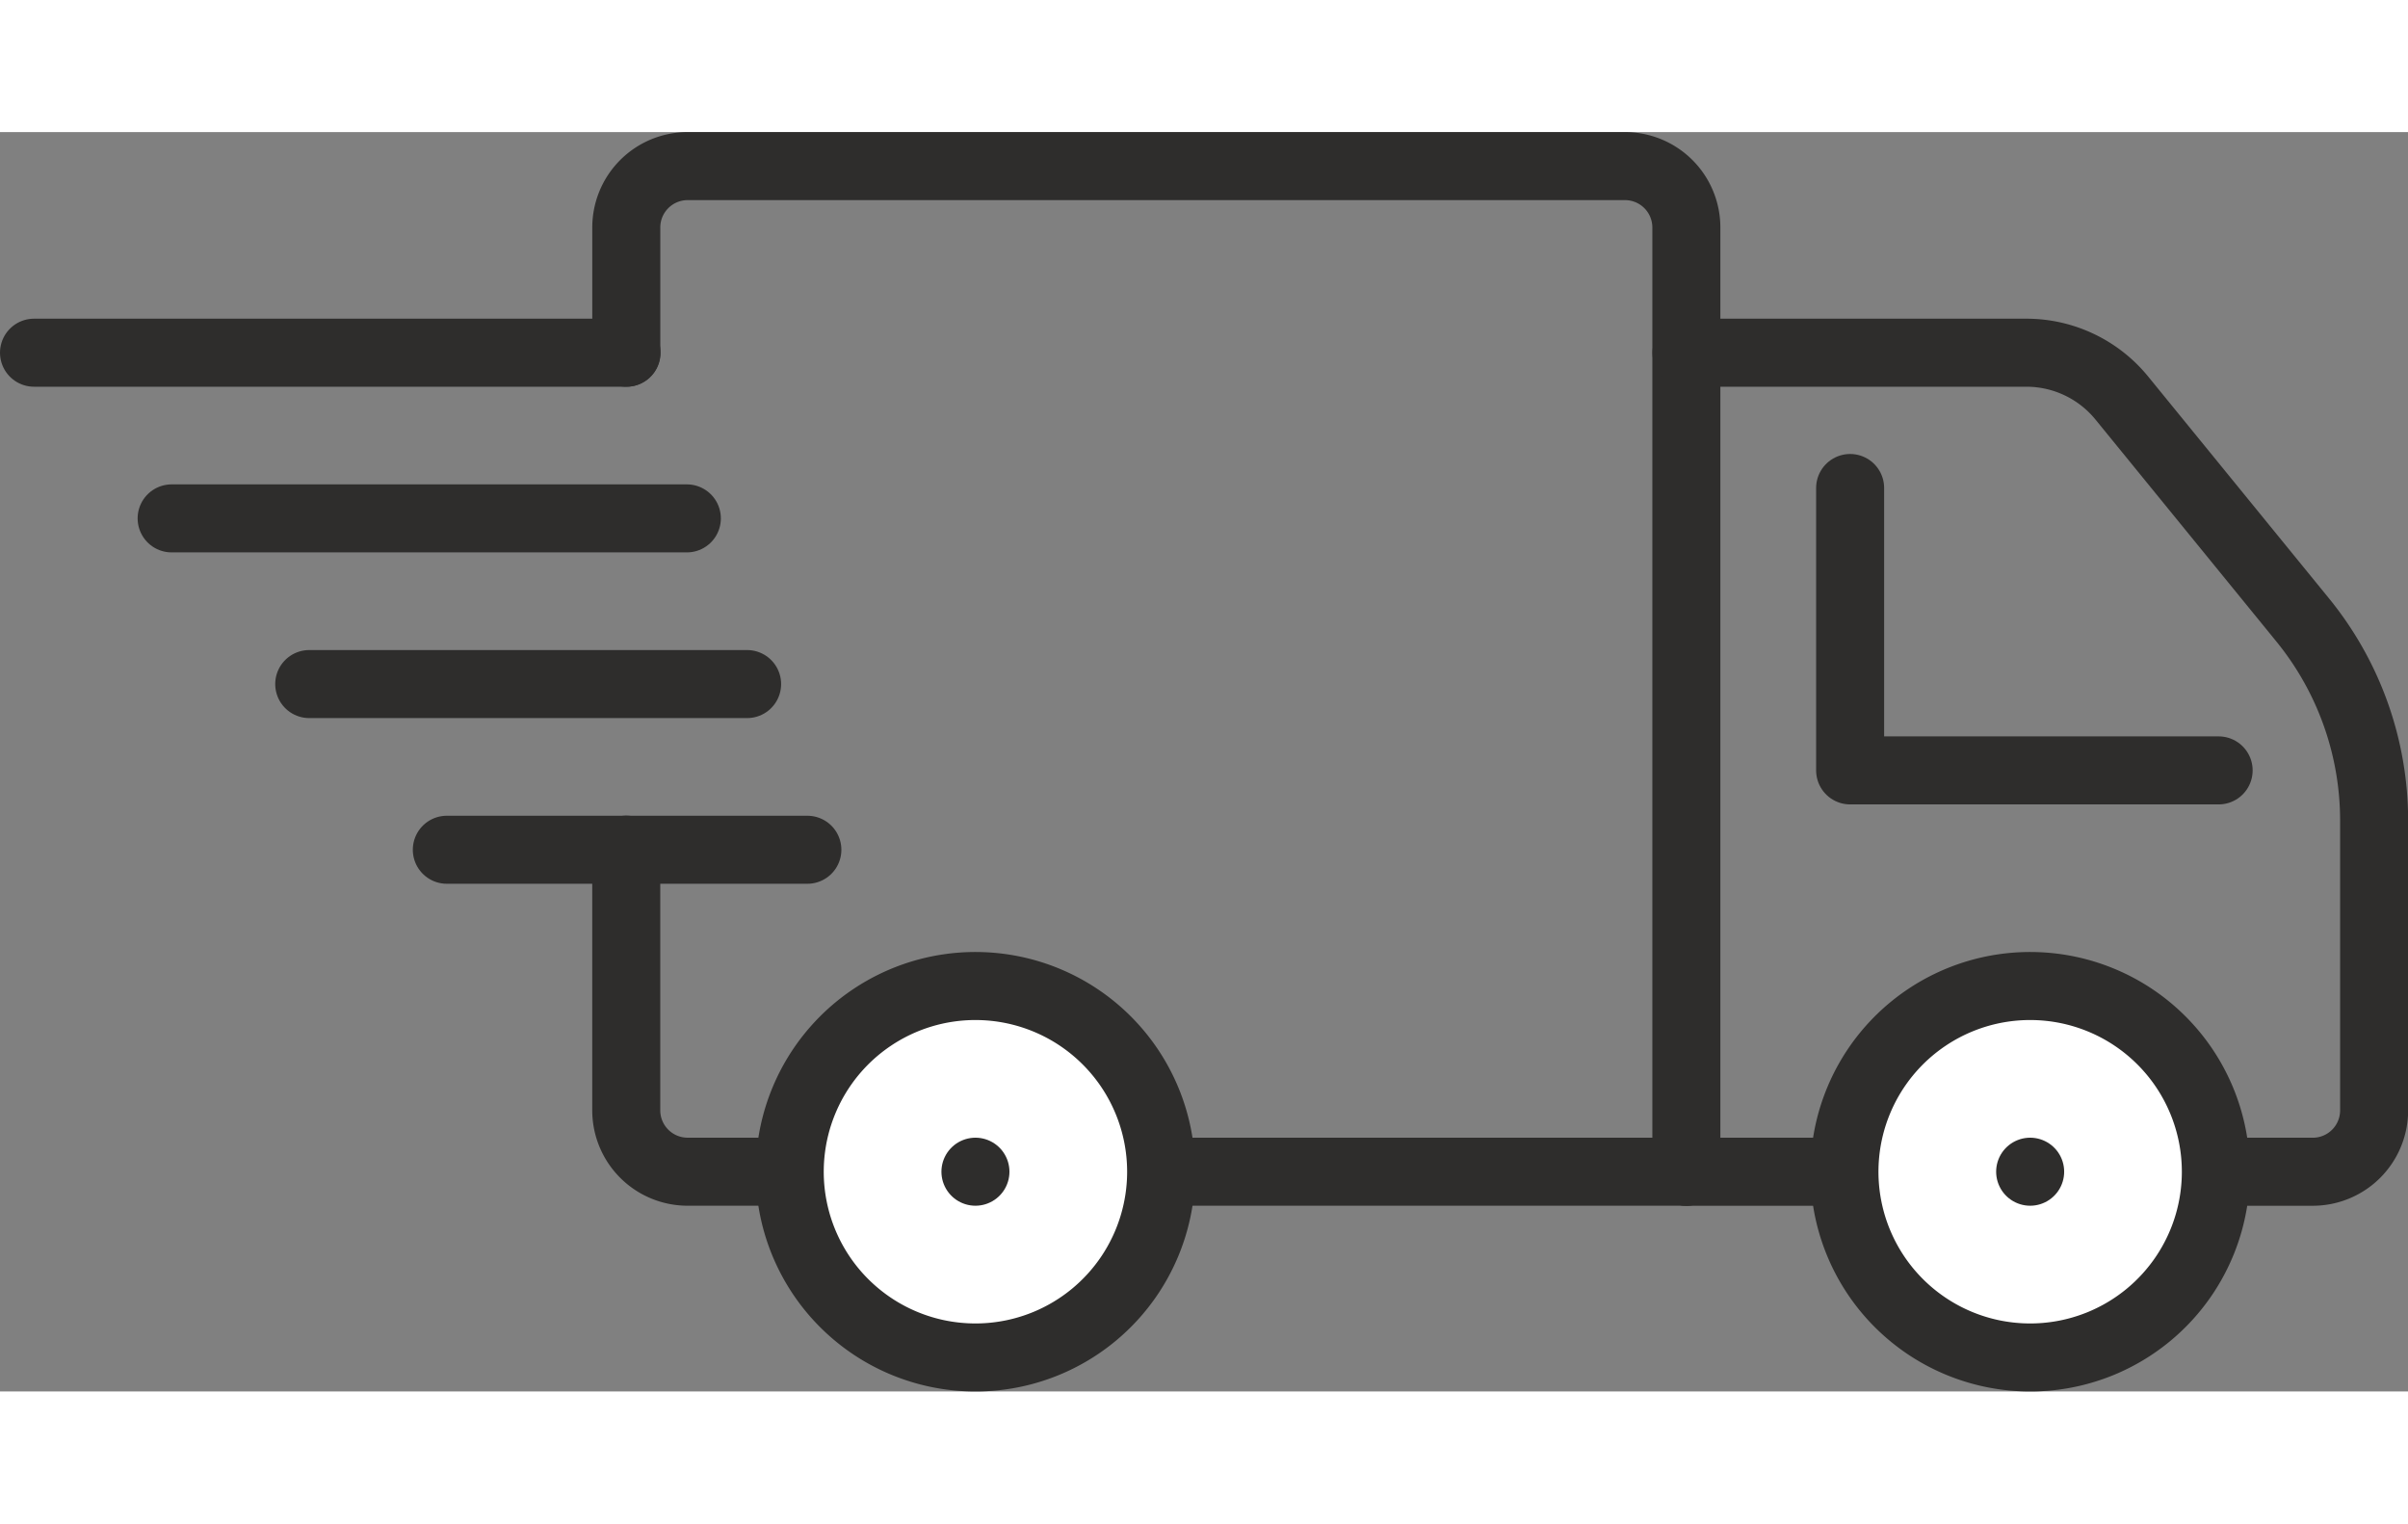
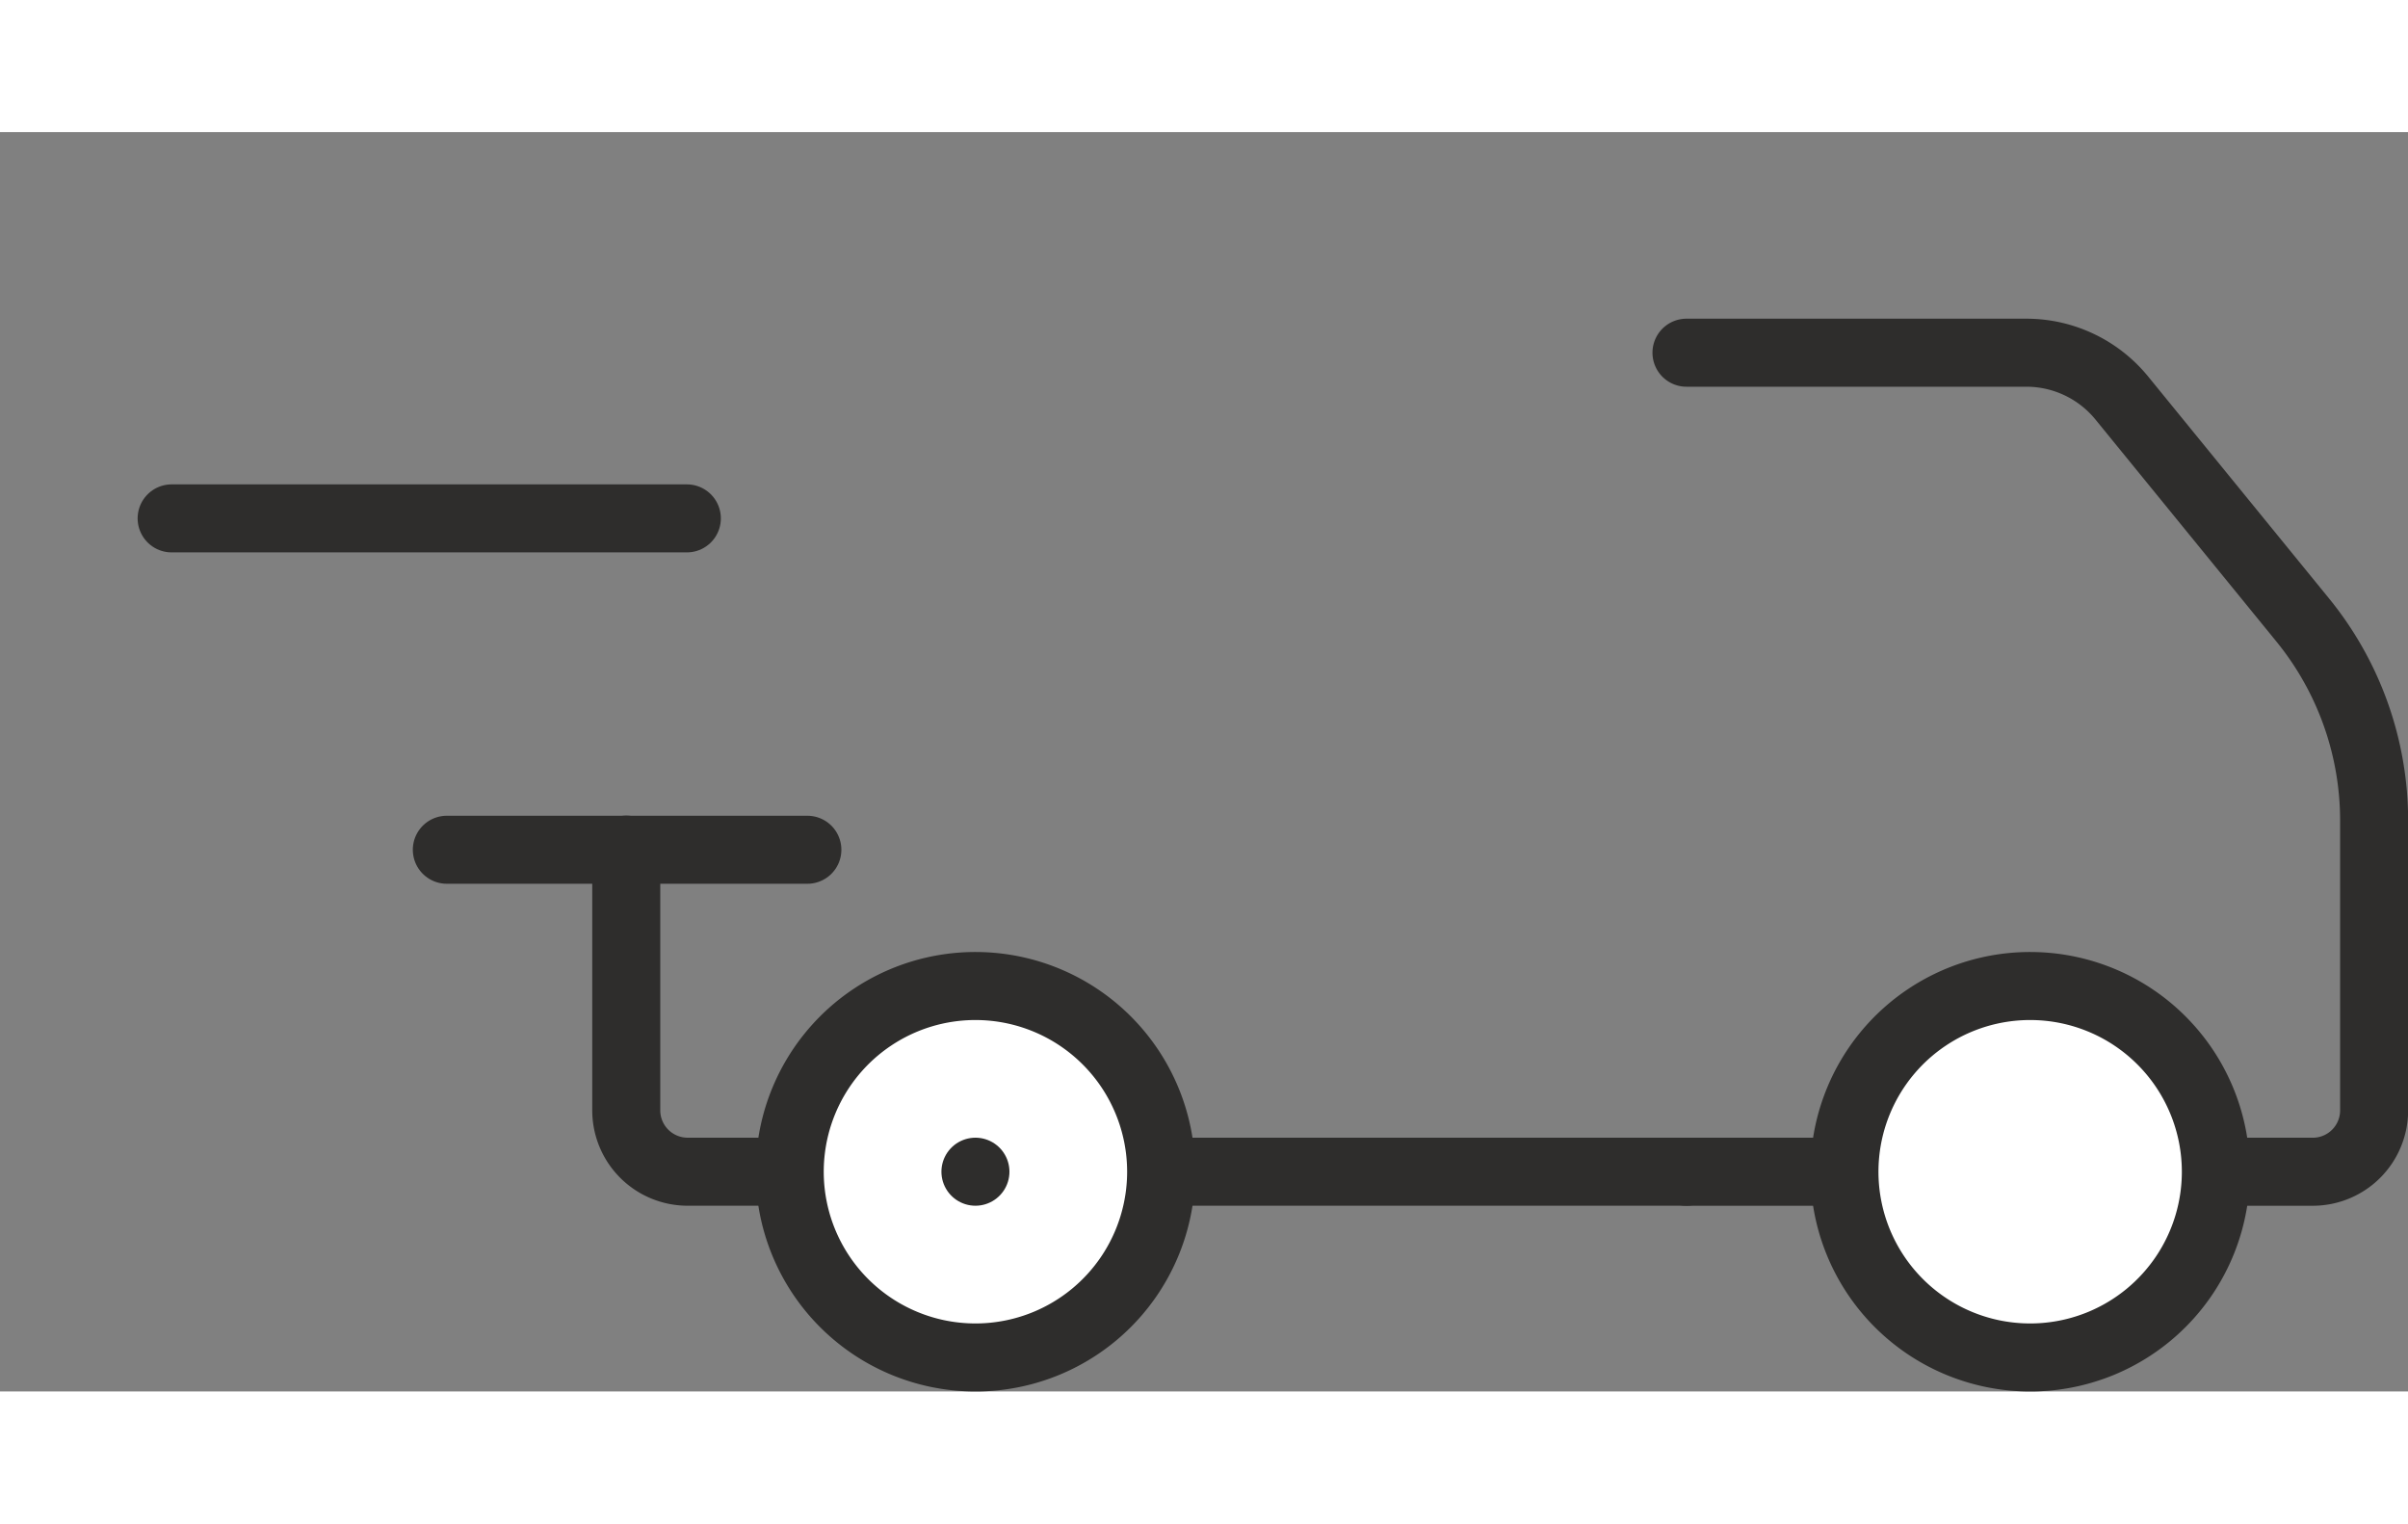
<svg xmlns="http://www.w3.org/2000/svg" width="72.926" height="46.134" viewBox="0 0 72.926 38.134">
  <rect x="0" y="0" width="72.926" height="38.134" fill="#808080" stroke="none" />
  <g id="Gruppe_50" data-name="Gruppe 50" transform="translate(1.03 1.03)">
-     <path id="Pfad_100" data-name="Pfad 100" d="M764.53,66.169H753.37V57.618" transform="translate(-698.369 -47.871)" fill="none" stroke="#2e2d2c" stroke-linecap="round" stroke-linejoin="round" stroke-width="2.06" />
-     <path id="Pfad_101" data-name="Pfad 101" d="M698.268,48.777V44.985a1.858,1.858,0,0,1,1.859-1.858h28.387a1.858,1.858,0,0,1,1.858,1.858V73.577" transform="translate(-680.331 -43.127)" fill="none" stroke="#2e2d2c" stroke-linecap="round" stroke-linejoin="round" stroke-width="2.06" />
    <path id="Pfad_102" data-name="Pfad 102" d="M730.372,83.652H700.126a1.859,1.859,0,0,1-1.859-1.859V73.9" transform="translate(-680.331 -53.202)" fill="none" stroke="#2e2d2c" stroke-linecap="round" stroke-linejoin="round" stroke-width="2.06" />
    <path id="Pfad_103" data-name="Pfad 103" d="M746,51.526h10.293a3.731,3.731,0,0,1,2.892,1.374l5.477,6.719a9.617,9.617,0,0,1,2.163,6.077v8.772a1.858,1.858,0,0,1-1.858,1.859H746" transform="translate(-695.955 -45.876)" fill="none" stroke="#2e2d2c" stroke-linecap="round" stroke-linejoin="round" stroke-width="2.06" />
    <path id="Pfad_104" data-name="Pfad 104" d="M716.875,85.659a5.624,5.624,0,1,1-5.624-5.623A5.624,5.624,0,0,1,716.875,85.659Z" transform="translate(-682.74 -55.209)" fill="#fff" stroke="#2e2d2c" stroke-linecap="round" stroke-linejoin="round" stroke-width="2.06" />
    <path id="Pfad_105" data-name="Pfad 105" d="M764.363,85.659a5.624,5.624,0,1,1-5.624-5.623A5.624,5.624,0,0,1,764.363,85.659Z" transform="translate(-698.286 -55.209)" fill="#fff" stroke="#2e2d2c" stroke-linecap="round" stroke-linejoin="round" stroke-width="2.06" />
    <g id="Gruppe_49" data-name="Gruppe 49" transform="translate(0 5.65)">
      <line id="Linie_32" data-name="Linie 32" x2="10.919" transform="translate(12.502 15.051)" fill="#fff" stroke="#2e2d2c" stroke-linecap="round" stroke-linejoin="round" stroke-width="2.06" />
-       <line id="Linie_33" data-name="Linie 33" x2="13.261" transform="translate(8.335 10.034)" fill="#fff" stroke="#2e2d2c" stroke-linecap="round" stroke-linejoin="round" stroke-width="2.06" />
      <line id="Linie_34" data-name="Linie 34" x2="15.603" transform="translate(4.168 5.017)" fill="#fff" stroke="#2e2d2c" stroke-linecap="round" stroke-linejoin="round" stroke-width="2.06" />
-       <line id="Linie_35" data-name="Linie 35" x2="17.945" fill="#fff" stroke="#2e2d2c" stroke-linecap="round" stroke-linejoin="round" stroke-width="2.06" />
    </g>
    <line id="Linie_36" data-name="Linie 36" transform="translate(28.511 30.45)" fill="none" stroke="#2e2d2c" stroke-linecap="round" stroke-linejoin="round" stroke-width="2.06" />
-     <line id="Linie_37" data-name="Linie 37" transform="translate(60.453 30.45)" fill="none" stroke="#2e2d2c" stroke-linecap="round" stroke-linejoin="round" stroke-width="2.06" />
  </g>
</svg>